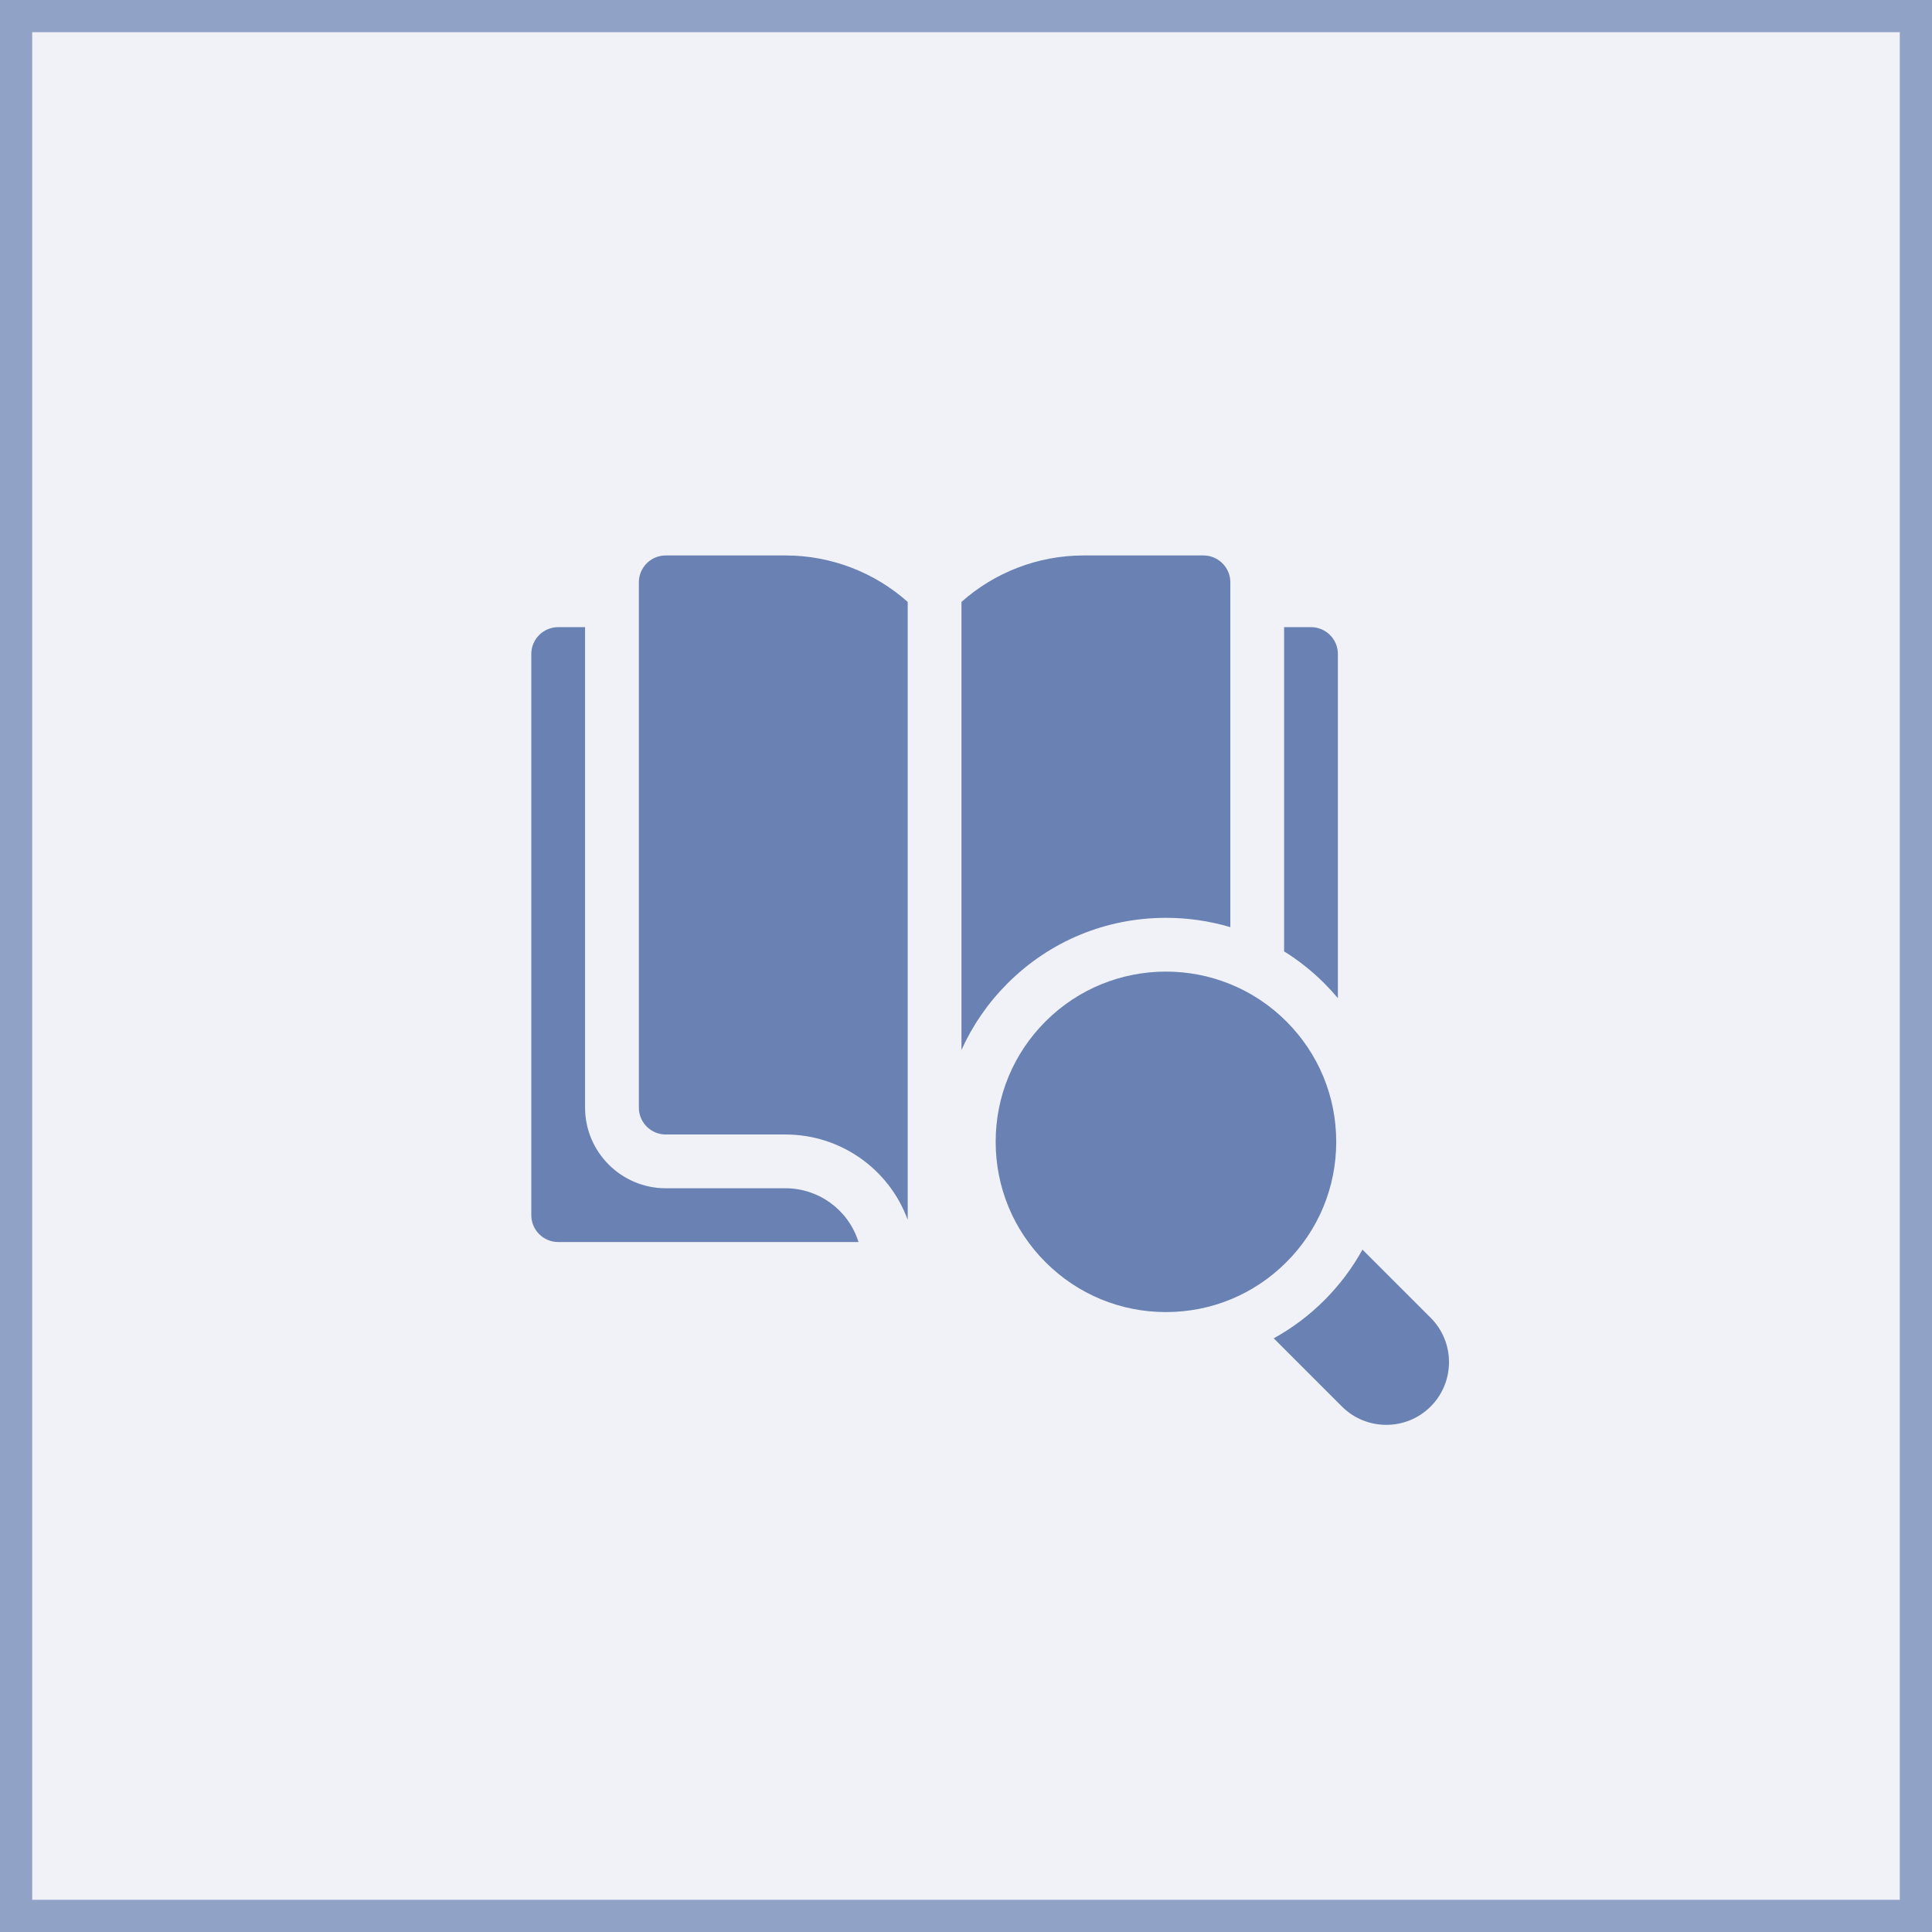
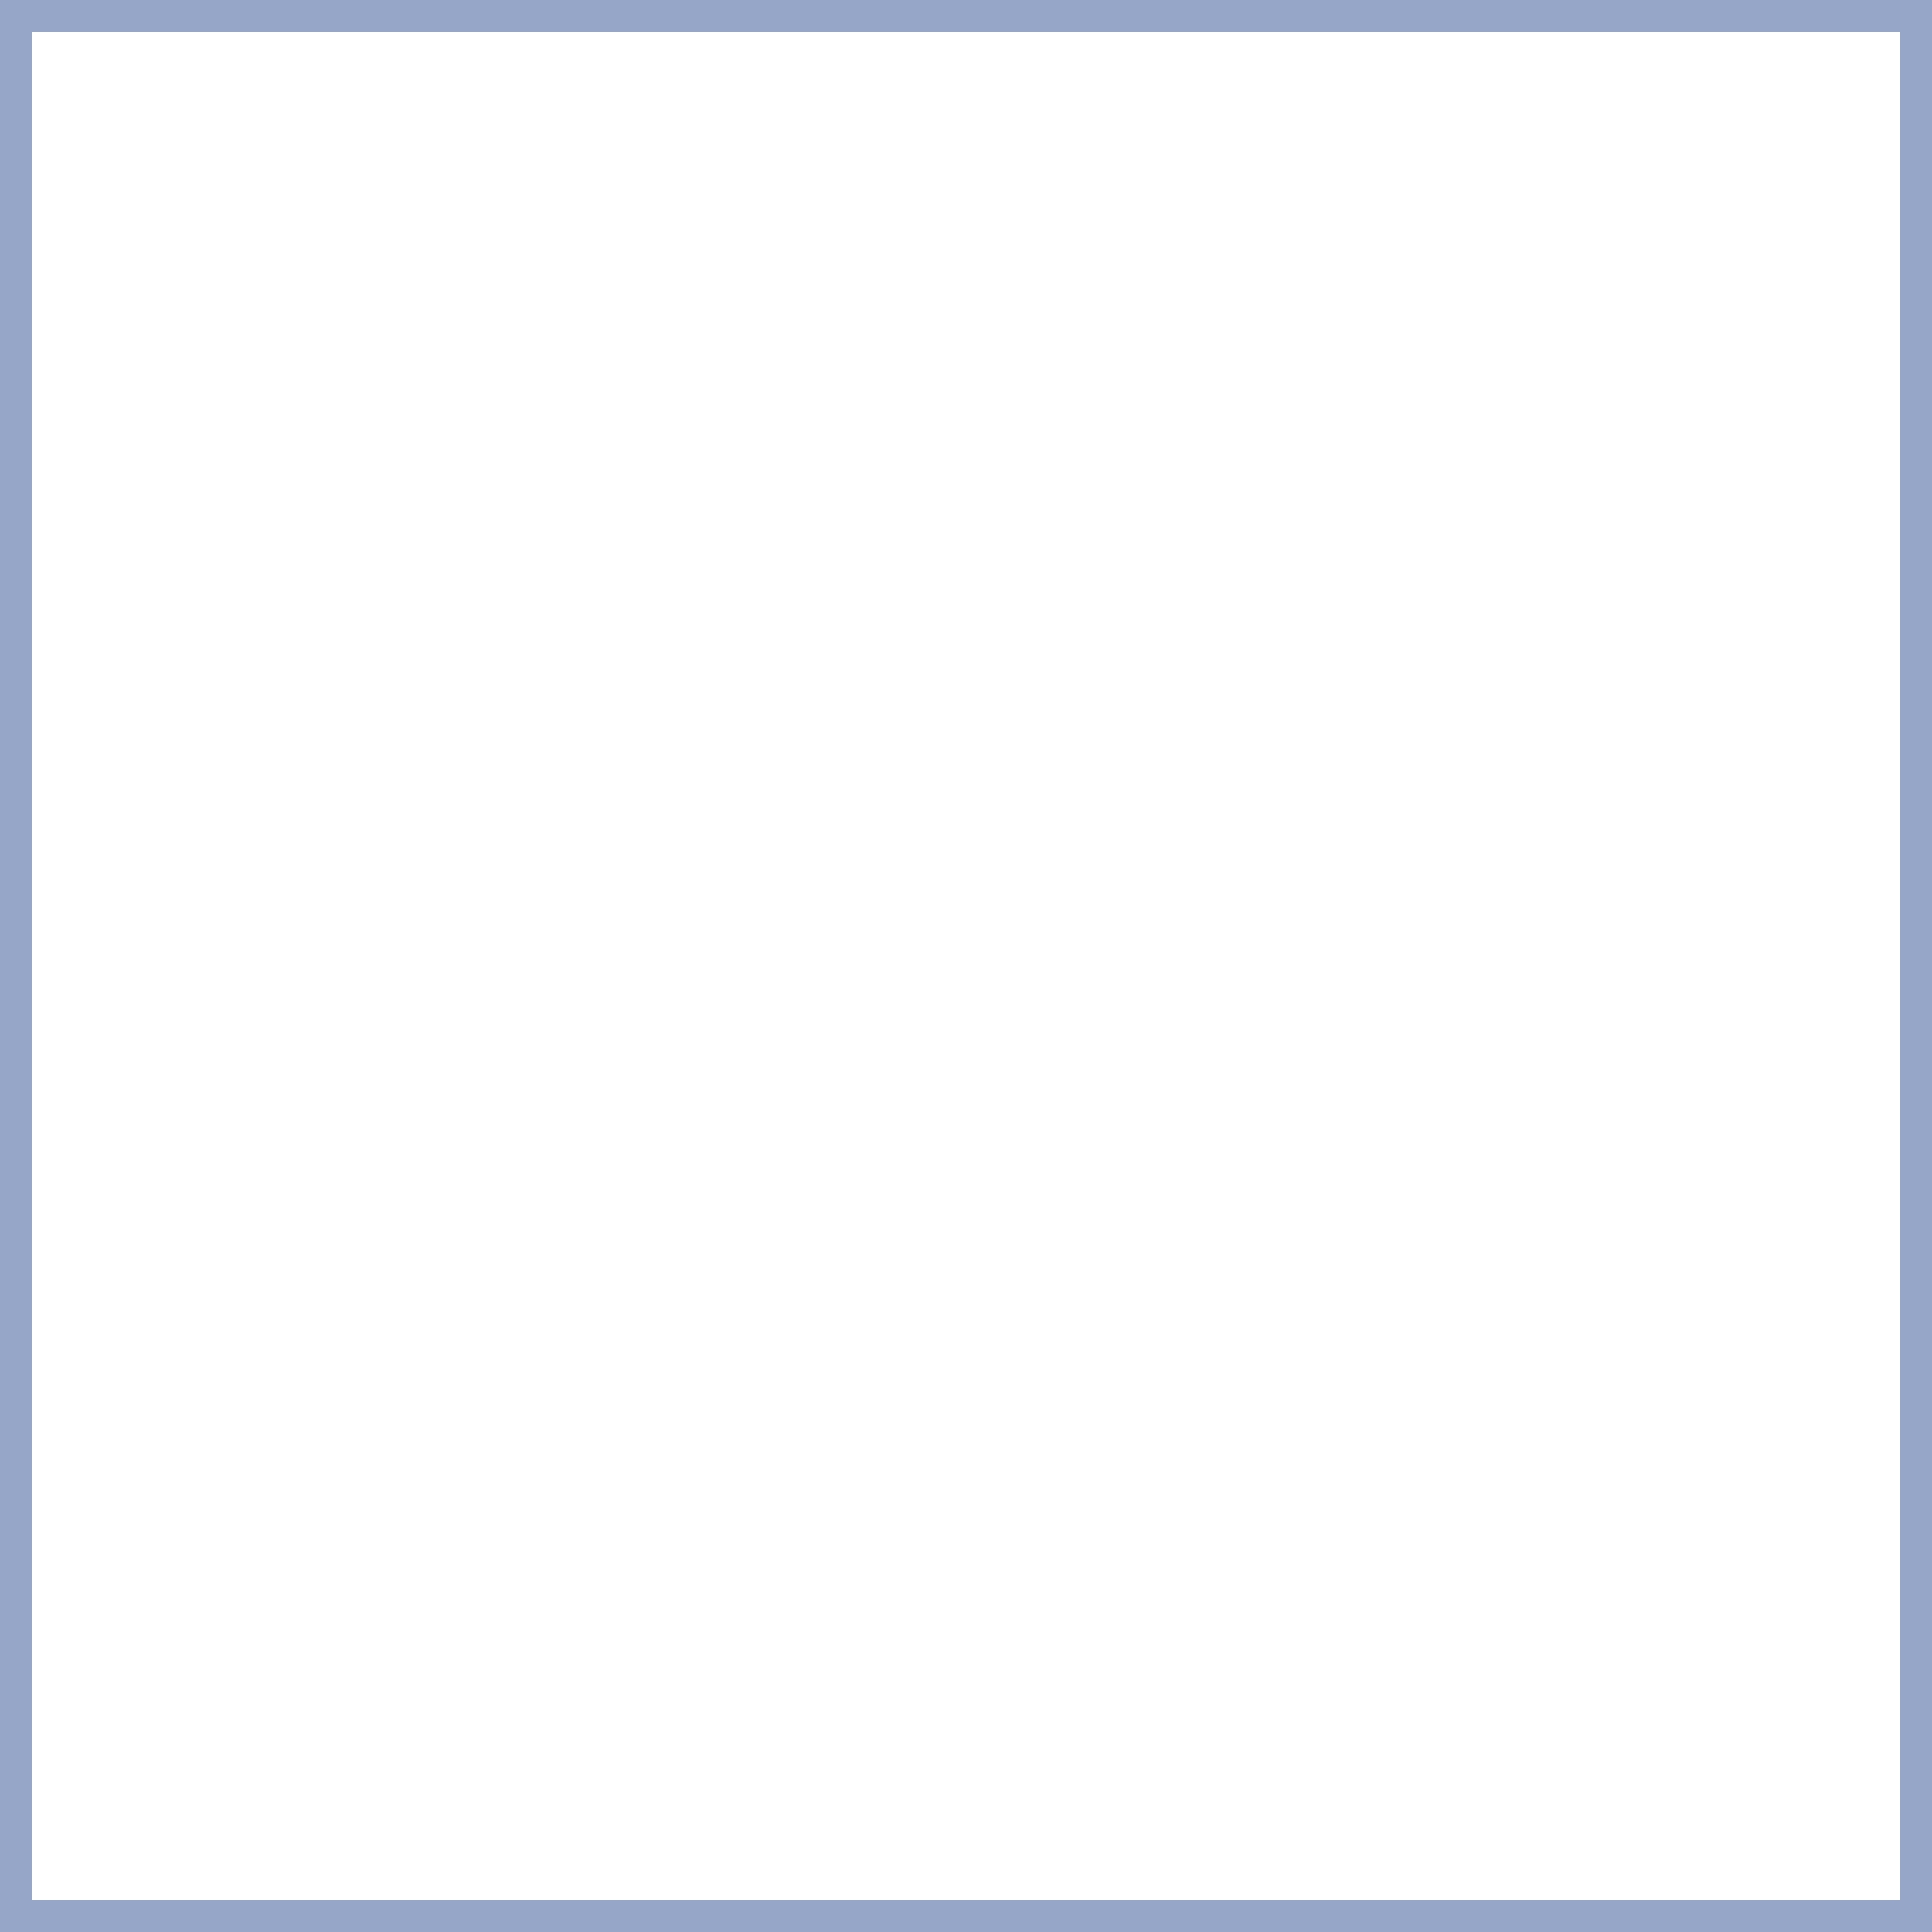
<svg xmlns="http://www.w3.org/2000/svg" width="120" height="120" viewBox="0 0 120 120" fill="none">
-   <rect width="120" height="120" fill="#6981B3" fill-opacity="0.1" />
  <rect x="1" y="1" width="118" height="118" stroke="#6981B3" stroke-opacity="0.7" stroke-width="2" />
  <g clip-path="url(#clip0_232_636)">
-     <path d="M72.419 81.495C69.594 81.495 66.938 80.395 64.941 78.398C62.943 76.4 61.843 73.744 61.843 70.919C61.843 68.094 62.943 65.438 64.941 63.441C69.064 59.317 75.774 59.317 79.897 63.441C81.895 65.438 82.995 68.094 82.995 70.919C82.995 73.744 81.895 76.4 79.897 78.398C77.9 80.395 75.244 81.495 72.419 81.495Z" fill="#6981B3" />
    <path d="M53.296 77.059C52.647 75.112 50.833 73.805 48.781 73.805H41.35C38.587 73.805 36.34 71.557 36.34 68.795V38.953H34.67C33.748 38.953 33 39.701 33 40.623V75.475C33 76.397 33.748 77.144 34.67 77.144H53.327C53.316 77.116 53.306 77.088 53.296 77.059Z" fill="#6981B3" />
-     <path d="M56.379 37.385C54.334 35.568 51.655 34.5 48.781 34.5H41.35C40.427 34.5 39.68 35.248 39.68 36.17V68.795C39.68 69.717 40.427 70.465 41.35 70.465H48.781C52.187 70.465 55.208 72.583 56.379 75.762V37.385Z" fill="#6981B3" />
    <path d="M83.098 61.996V40.623C83.098 39.701 82.35 38.953 81.428 38.953H79.758V59.092C80.655 59.65 81.494 60.314 82.259 61.079C82.554 61.374 82.833 61.68 83.098 61.996Z" fill="#6981B3" />
    <path d="M72.419 57.008C73.794 57.008 75.138 57.206 76.418 57.587V36.17C76.418 35.248 75.67 34.5 74.748 34.5H67.316C64.443 34.5 61.764 35.568 59.719 37.385V65.215C60.403 63.694 61.364 62.294 62.579 61.079C65.204 58.454 68.699 57.008 72.419 57.008Z" fill="#6981B3" />
-     <path d="M88.861 81.85L84.625 77.615C83.997 78.755 83.205 79.814 82.259 80.759C81.313 81.705 80.255 82.497 79.114 83.125L83.35 87.361C84.869 88.88 87.341 88.88 88.86 87.361C90.38 85.841 90.38 83.369 88.861 81.85Z" fill="#6981B3" />
  </g>
  <defs>
    <clipPath id="clip0_232_636">
-       <rect width="57" height="57" fill="white" transform="translate(33 31.5)" />
-     </clipPath>
+       </clipPath>
  </defs>
</svg>